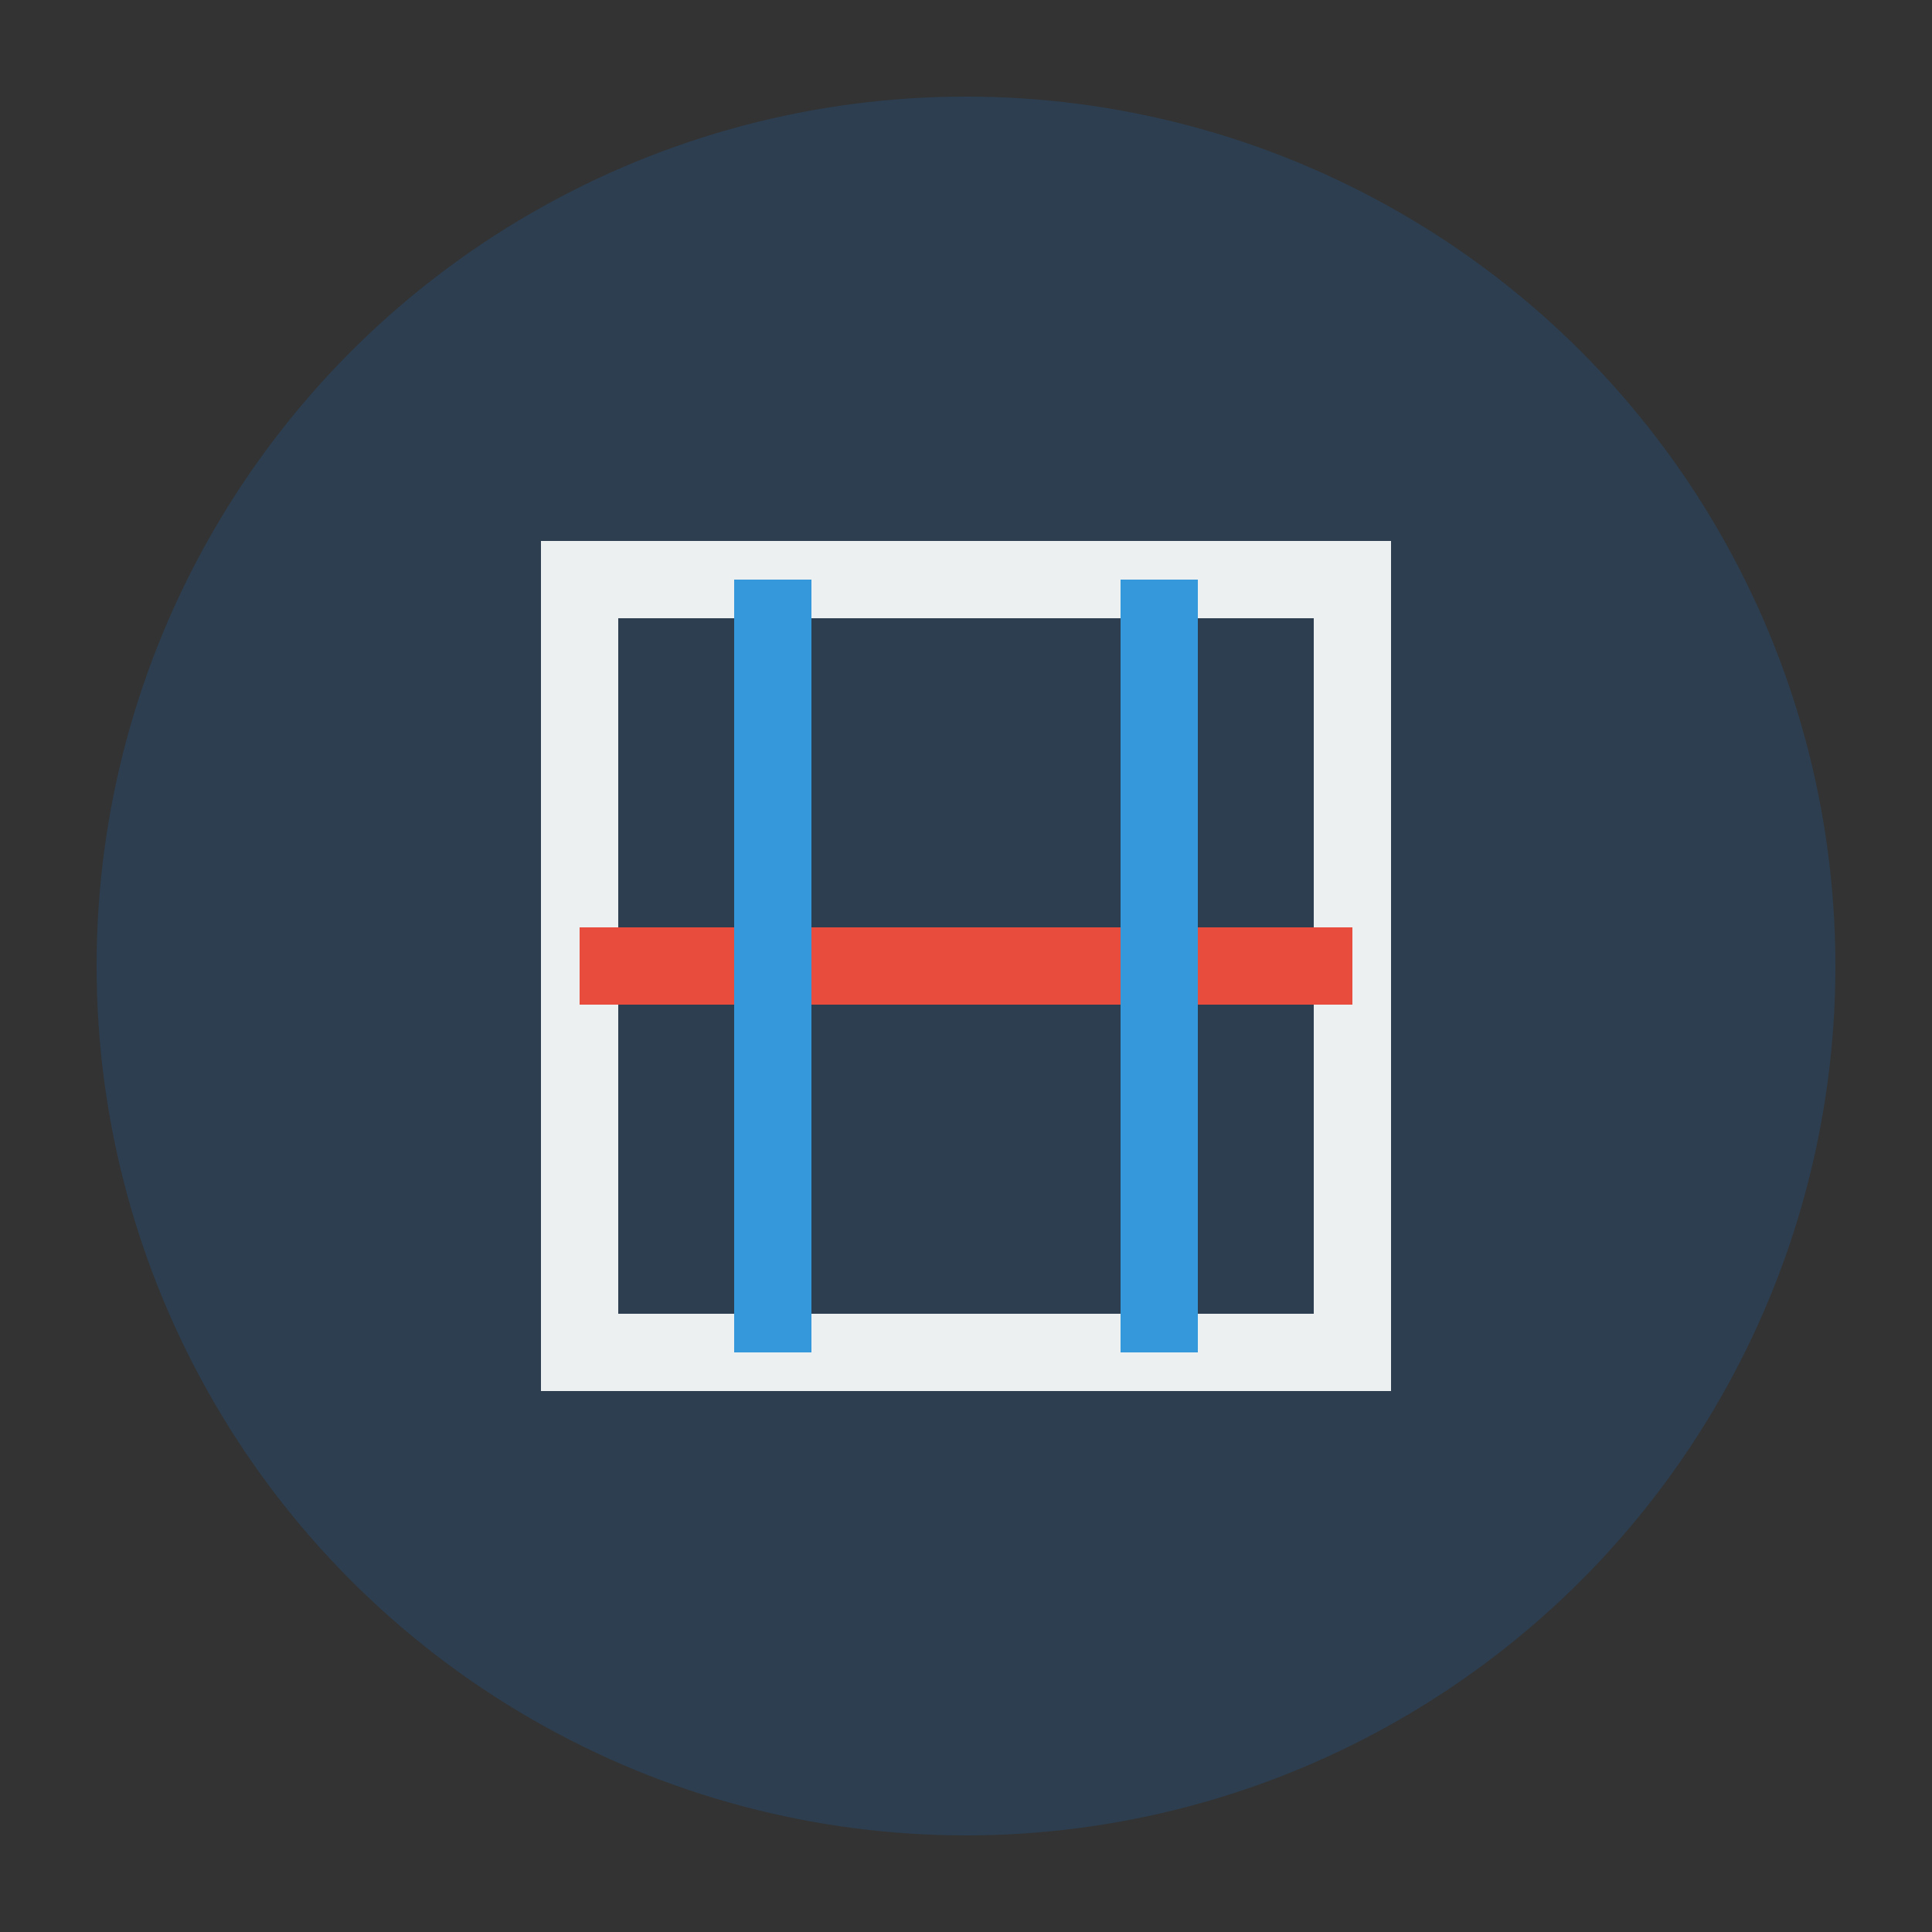
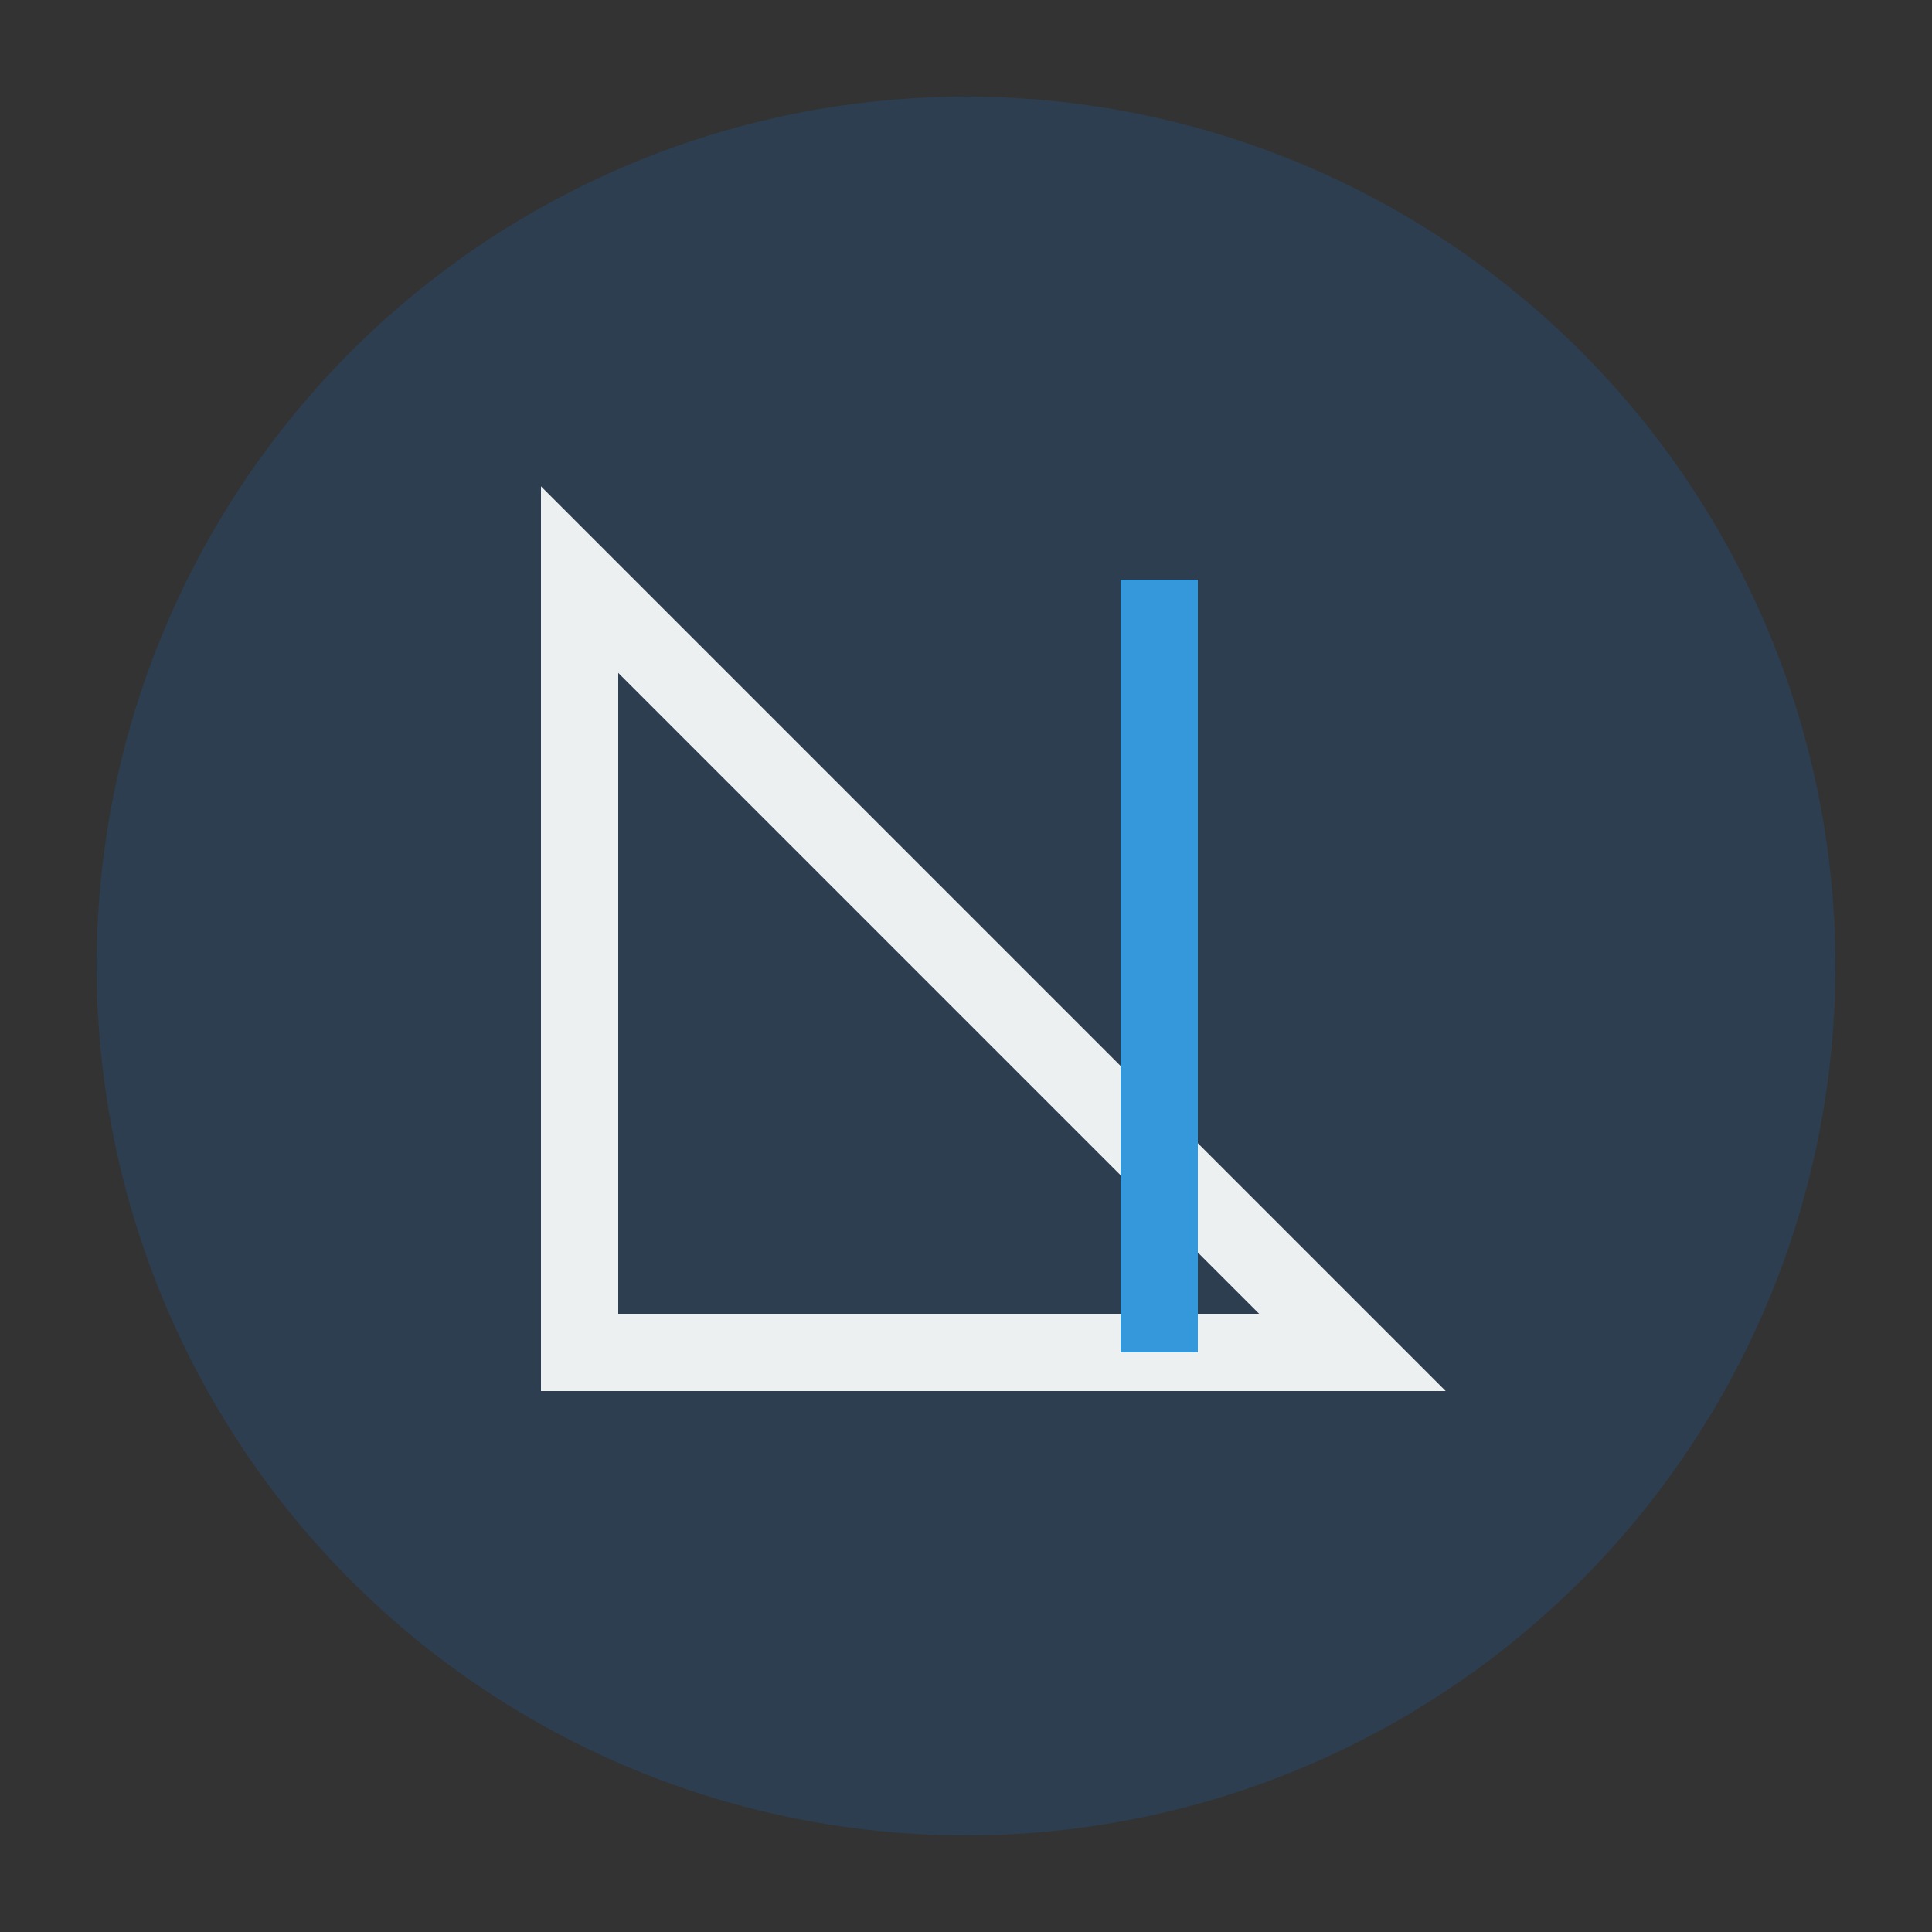
<svg xmlns="http://www.w3.org/2000/svg" viewBox="0 0 100 100">
  <rect x="0" y="0" width="100" height="100" fill="#333333" stroke="none" />
  <circle cx="50" cy="50" r="45" fill="#2c3e50" />
-   <path d="M30,30 L70,30 L70,70 L30,70 Z" fill="none" stroke="#ecf0f1" stroke-width="4" />
-   <line x1="30" y1="50" x2="70" y2="50" stroke="#e74c3c" stroke-width="4" />
-   <line x1="40" y1="30" x2="40" y2="70" stroke="#3498db" stroke-width="4" />
+   <path d="M30,30 L70,70 L30,70 Z" fill="none" stroke="#ecf0f1" stroke-width="4" />
  <line x1="60" y1="30" x2="60" y2="70" stroke="#3498db" stroke-width="4" />
</svg>